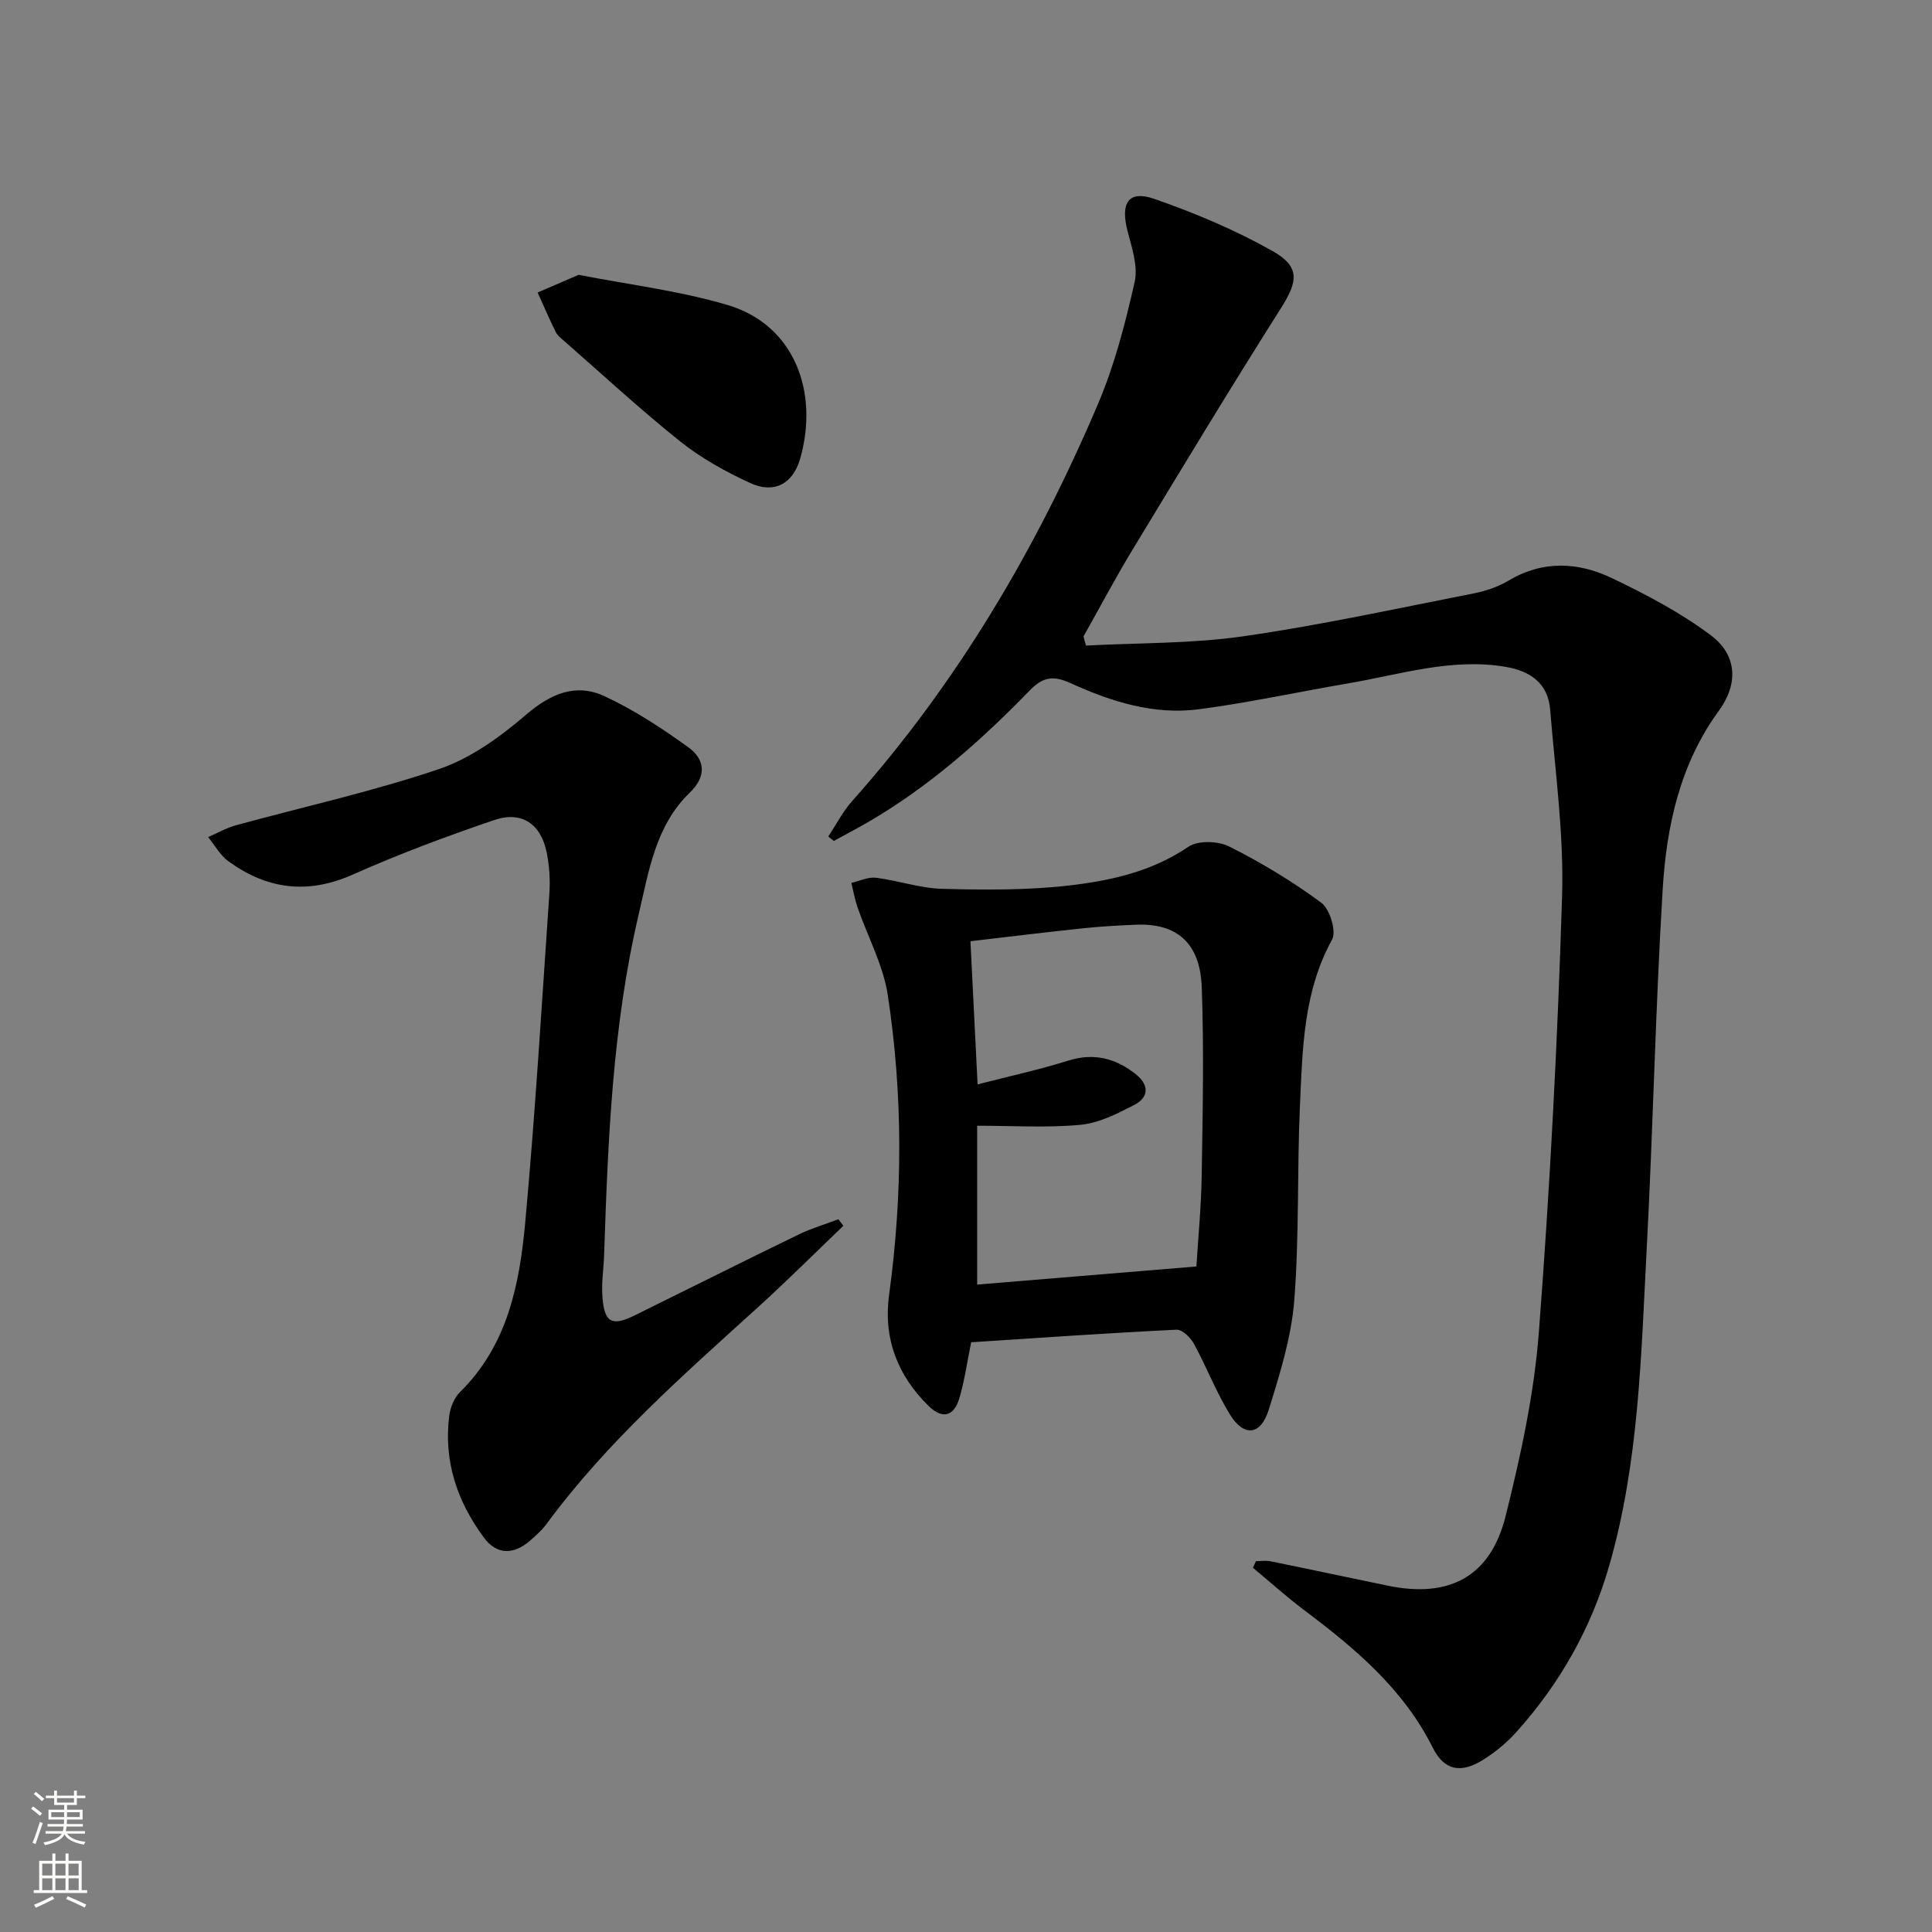
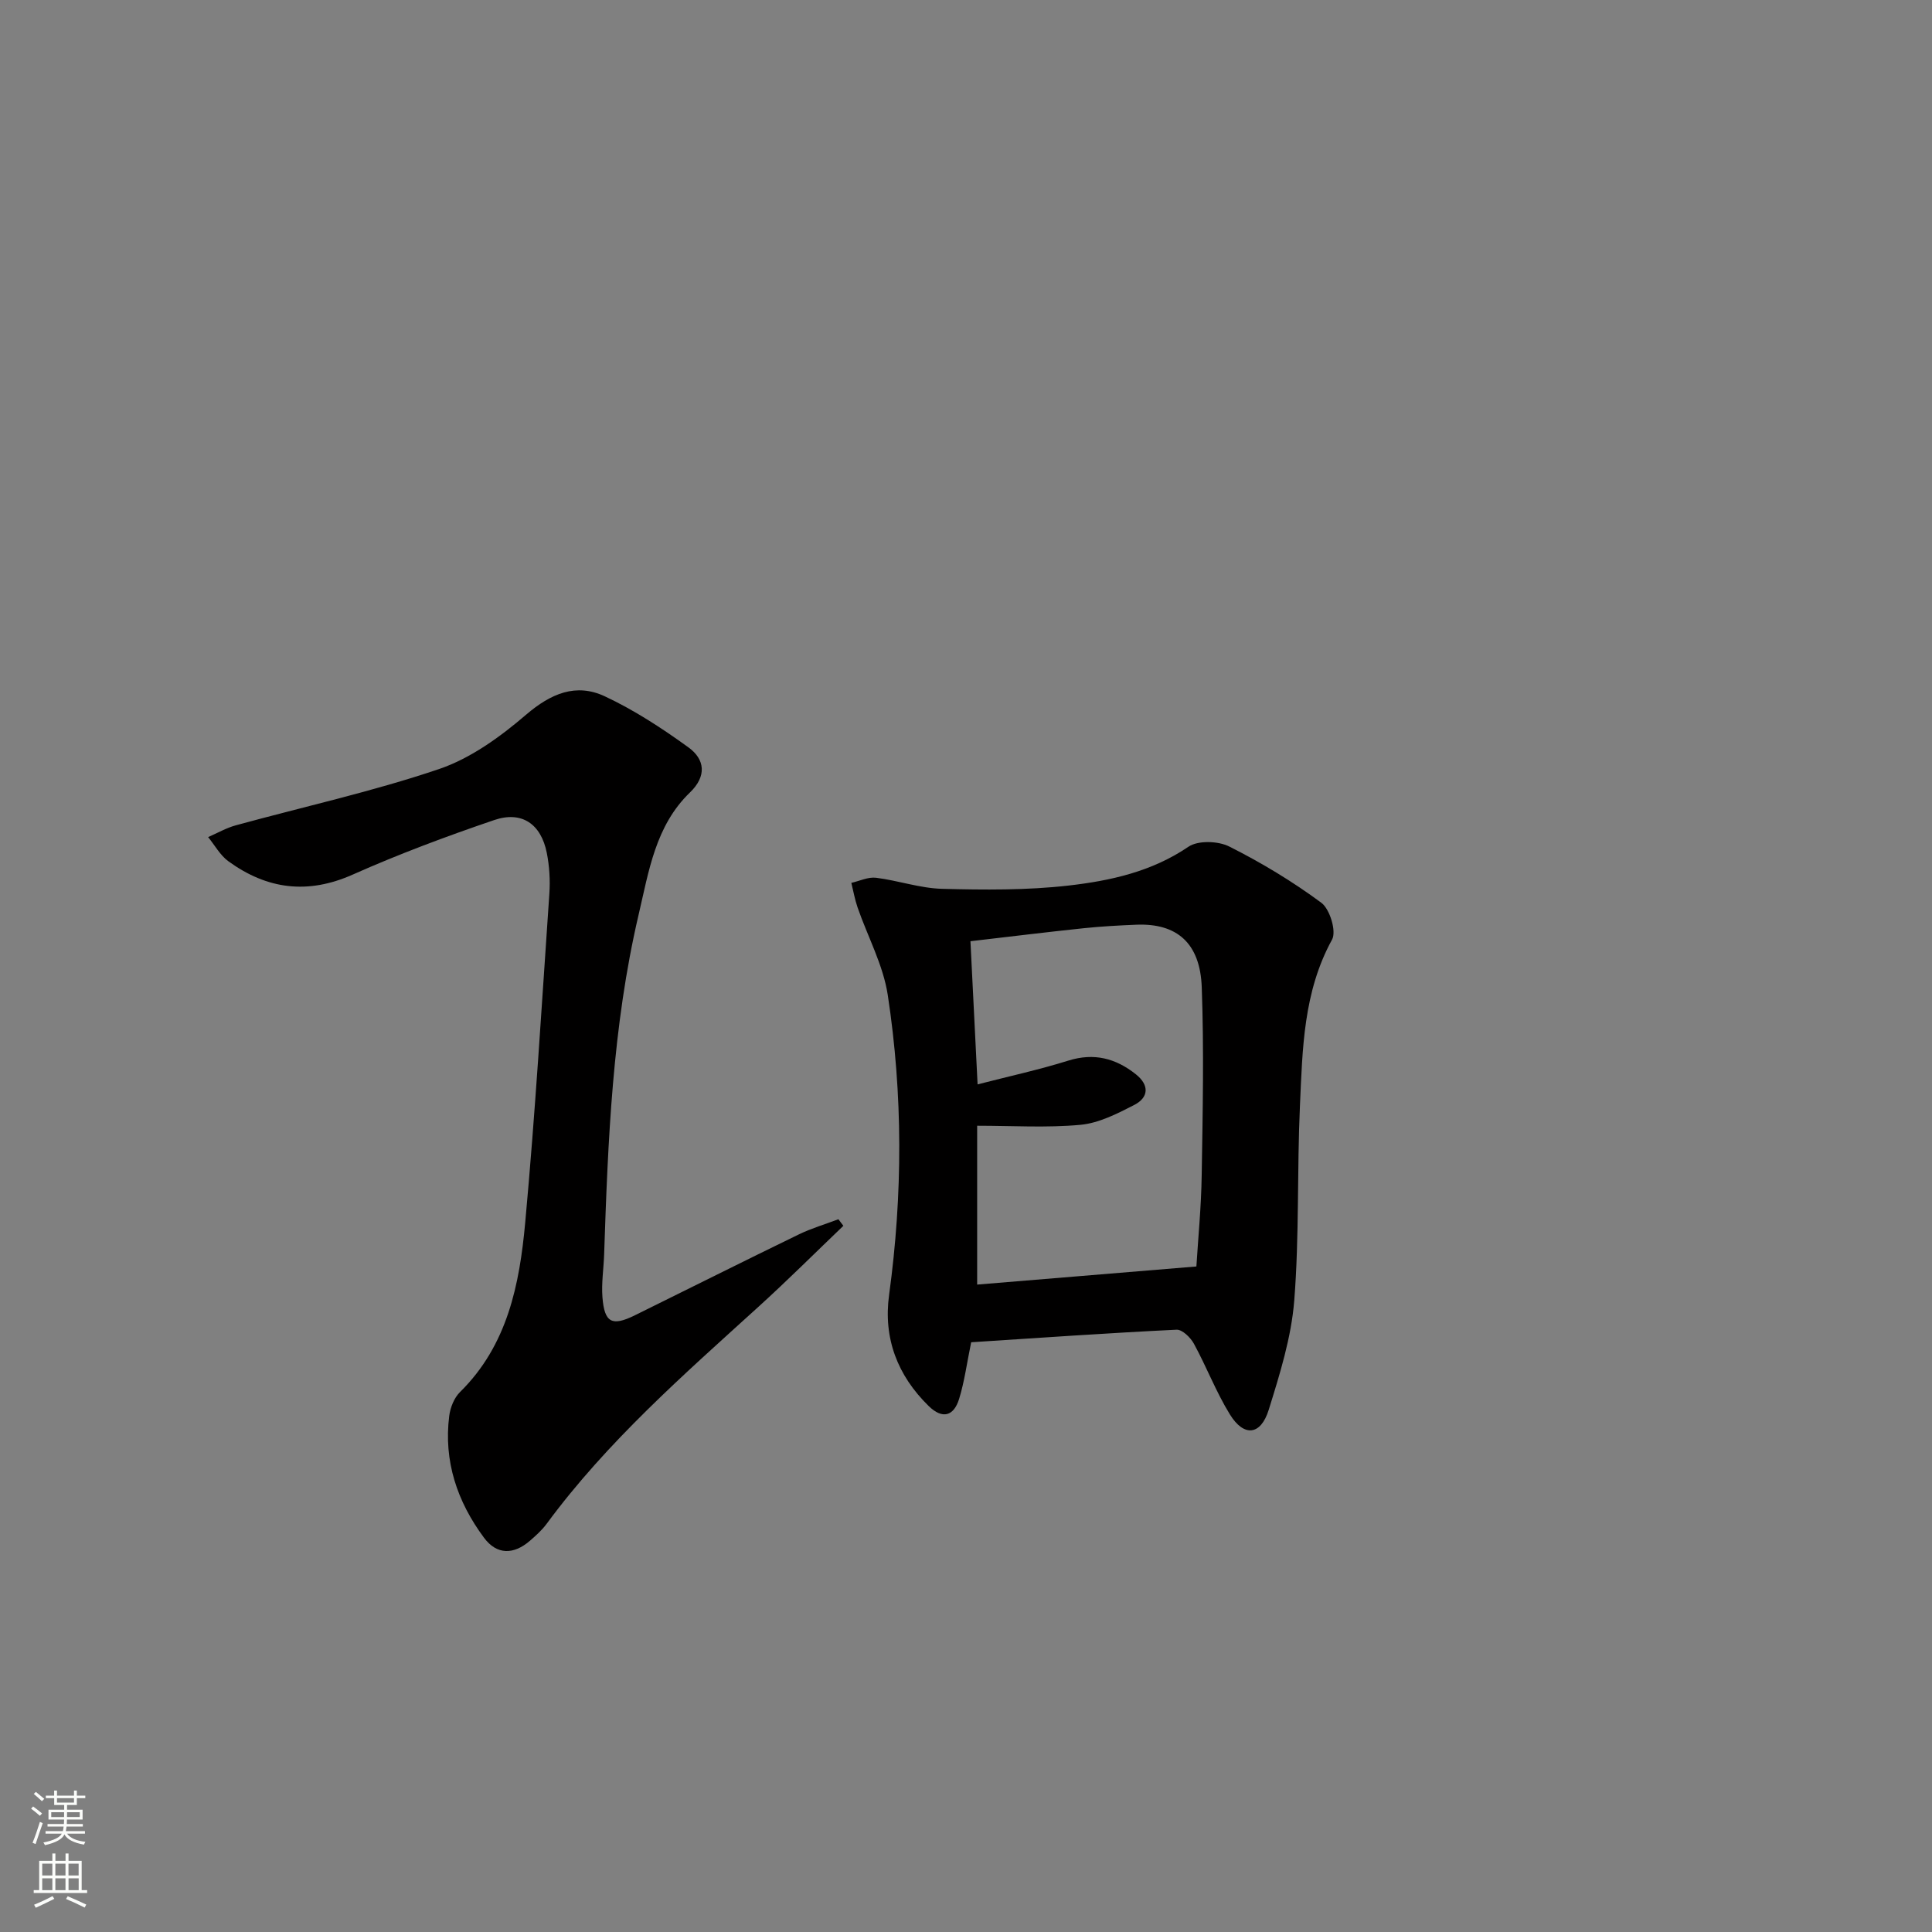
<svg xmlns="http://www.w3.org/2000/svg" enable-background="new 0 0 400 400" viewBox="0 0 400 400">
  <rect x="0" y="0" width="400" height="400" fill="#808080" stroke="none" />
  <g fill="#010000">
-     <path d="m224.84 133.66c10.86-.58 21.83-.38 32.56-1.92 15.9-2.28 31.63-5.73 47.41-8.82 2.57-.5 5.24-1.35 7.47-2.68 7.13-4.27 14.45-3.9 21.46-.54 7.12 3.41 14.26 7.15 20.53 11.88 5.4 4.07 5.64 10.03 1.63 15.53-8.09 11.08-10.86 23.89-11.66 37.03-1.5 24.73-1.99 49.53-3.3 74.27-1.17 22.04-1.58 44.21-7.75 65.68-3.74 13.02-10.25 24.5-19.26 34.53-1.98 2.2-4.36 4.16-6.87 5.73-4.59 2.88-8.05 2.23-10.42-2.51-6.11-12.21-16.11-20.58-26.69-28.53-3.64-2.74-7.03-5.8-10.54-8.72.21-.46.41-.91.62-1.37 1.01 0 2.06-.17 3.03.03 8.12 1.65 16.22 3.39 24.33 5.06 12.66 2.61 21.19-1.86 24.32-14.38s5.92-25.32 6.9-38.15c2.29-29.99 3.87-60.06 4.8-90.13.4-12.88-1.42-25.85-2.47-38.75-.44-5.45-4.11-7.98-9.28-8.85-11.16-1.86-21.75 1.59-32.5 3.43-10.3 1.76-20.54 3.99-30.9 5.36-9.32 1.23-18.18-1.56-26.56-5.38-3.61-1.65-5.74-1.37-8.56 1.54-10.1 10.42-20.96 20-33.61 27.32-2.27 1.31-4.6 2.53-6.9 3.79-.38-.31-.76-.62-1.15-.92 1.64-2.46 3.01-5.15 4.95-7.34 21.81-24.48 38.21-52.33 50.96-82.36 3.4-8.01 5.61-16.61 7.53-25.13.73-3.25-.59-7.1-1.48-10.55-1.5-5.8.2-8.49 5.53-6.64 8.41 2.92 16.73 6.43 24.47 10.79 5.84 3.29 5.26 6.33 1.73 11.9-10.5 16.57-20.64 33.36-30.8 50.13-3.52 5.82-6.7 11.84-10.04 17.77.16.66.33 1.28.51 1.9z" />
    <path d="m201.07 277.9c-.89 4.31-1.38 8.1-2.49 11.71-1.09 3.56-3.42 4.31-6.3 1.5-6.49-6.34-9.43-14.08-8.2-23.03 2.83-20.73 2.87-41.46-.28-62.09-.95-6.21-4.16-12.07-6.25-18.12-.57-1.65-.87-3.39-1.29-5.08 1.71-.39 3.48-1.26 5.11-1.06 4.59.57 9.1 2.17 13.67 2.29 8.71.23 17.5.31 26.14-.67 8.68-.99 17.27-2.87 24.87-8.04 1.99-1.35 6.16-1.21 8.47-.04 6.64 3.34 13.08 7.22 19.05 11.64 1.76 1.31 3.16 5.9 2.22 7.62-5.96 10.84-6.12 22.66-6.65 34.38-.61 13.45-.12 26.96-1.18 40.36-.61 7.65-2.99 15.24-5.29 22.63-1.65 5.3-5.14 5.65-8.04.93-2.86-4.64-4.82-9.82-7.44-14.62-.7-1.29-2.42-2.97-3.6-2.91-14.24.69-28.46 1.69-42.52 2.6zm46.63-15.69c.35-5.7 1-12.32 1.1-18.94.21-12.95.48-25.92.01-38.86-.33-9.19-5.17-13.29-13.53-12.96-3.65.15-7.31.35-10.94.73-7.72.81-15.42 1.76-23.42 2.69.5 9.97.97 19.4 1.48 29.64 6.43-1.66 12.7-3.02 18.81-4.93 5.33-1.66 9.81-.46 13.96 2.84 2.8 2.23 2.7 4.79-.36 6.36-3.5 1.8-7.29 3.74-11.1 4.1-7 .65-14.11.19-21.4.19v32.89c15.01-1.23 29.8-2.46 45.39-3.75z" />
    <path d="m174.61 253.79c-5.84 5.59-11.57 11.31-17.55 16.74-15.53 14.1-31.33 27.92-43.87 44.94-.98 1.33-2.25 2.47-3.5 3.55-3.35 2.88-6.82 2.94-9.49-.66-5.53-7.45-8.38-15.84-7.19-25.23.22-1.72 1.02-3.73 2.23-4.92 9.84-9.68 12.33-22.3 13.5-35.1 2.08-22.66 3.44-45.39 5-68.1.19-2.79.01-5.68-.53-8.42-1.19-6-5.18-8.76-10.91-6.8-9.89 3.37-19.72 7.03-29.26 11.28-9.36 4.17-17.75 3.05-25.75-2.75-1.71-1.24-2.82-3.32-4.2-5.01 1.9-.82 3.74-1.89 5.71-2.43 14.04-3.85 28.32-6.99 42.08-11.65 6.56-2.22 12.69-6.67 18.03-11.25 5.14-4.4 10.34-6.61 16.32-3.81 6.09 2.85 11.84 6.61 17.31 10.57 3.4 2.46 3.83 5.94.31 9.33-7.15 6.88-8.52 16.31-10.64 25.34-5.41 23.12-6.34 46.7-7.13 70.29-.1 2.97-.58 5.96-.35 8.89.41 5.28 1.98 6.06 6.71 3.73 11.32-5.58 22.6-11.24 33.95-16.75 2.62-1.27 5.46-2.1 8.19-3.14.33.44.68.9 1.03 1.36z" />
-     <path d="m119.8 56.9c10.47 2.05 20.89 3.3 30.81 6.24 13.84 4.09 19.01 17.99 15.05 31.84-1.5 5.22-5.42 7.3-10.35 5.02-5.08-2.34-10.11-5.12-14.46-8.59-8.29-6.62-16.09-13.85-24.08-20.84-.62-.54-1.35-1.09-1.7-1.8-1.33-2.7-2.52-5.46-3.76-8.21 2.72-1.18 5.45-2.35 8.49-3.66z" />
  </g>
  <path d="m6.44 374.46.42-.45c.65.47 1.27.95 1.85 1.44l-.45.49c-.65-.56-1.25-1.06-1.82-1.48m.93 7.33-.63-.26c.55-1.36 1.05-2.8 1.52-4.33.19.1.38.19.59.27-.46 1.29-.95 2.73-1.48 4.32m-.38-10.38.44-.42c.43.34 1.01.82 1.74 1.44l-.49.49c-.53-.51-1.09-1.01-1.69-1.51m2.5.35h1.72v-1.04h.59v1.04h3.52v-1.04h.59v1.04h1.75v.53h-1.75v1.42h-2.03v.97h3.22v2.03h-3.24c0 .35-.01.66-.03.93h3.32v.53h-3.37c-.03.27-.08.58-.15.94h3.96v.53h-3.71c.67.92 1.93 1.48 3.79 1.68-.13.24-.23.44-.29.59-2.13-.38-3.48-1.08-4.04-2.12-.43.97-1.77 1.72-4.03 2.23-.09-.19-.2-.37-.33-.55 2.1-.42 3.37-1.03 3.81-1.83h-3.36v-.53h3.58c.08-.29.13-.61.16-.94h-3.33v-.53h3.39c.02-.27.04-.58.04-.93h-3.23v-2.03h3.25v-.97h-2.07v-1.42h-1.73zm1.12 3.44v1h2.65c.01-.3.02-.44.01-.4v-.25-.35zm1.19-2h3.52v-.91h-3.52zm4.71 2h-2.63v.59c0 .15-.01.28-.01.4h2.64z" fill="#fbfcfa" />
  <path d="m13.56 383.74h.63v1.52h2.72v6.07h1.13v.6h-11.06v-.6h1.13v-6.07h2.73v-1.52h.63v1.52h2.1v-1.52zm-2.69 8.83.38.56c-1.24.63-2.53 1.25-3.85 1.85-.1-.21-.21-.42-.34-.63 1.36-.55 2.63-1.15 3.81-1.78m-2.13-4.27h2.1v-2.45h-2.1zm0 3.04h2.1v-2.46h-2.1zm2.72-3.04h2.1v-2.45h-2.1zm0 3.04h2.1v-2.46h-2.1zm6.07 3.6c-1.41-.71-2.7-1.3-3.86-1.78l.35-.56c1.45.62 2.75 1.19 3.84 1.72zm-1.25-9.09h-2.1v2.45h2.1zm-2.09 5.49h2.1v-2.46h-2.1z" fill="#fbfcfa" />
</svg>